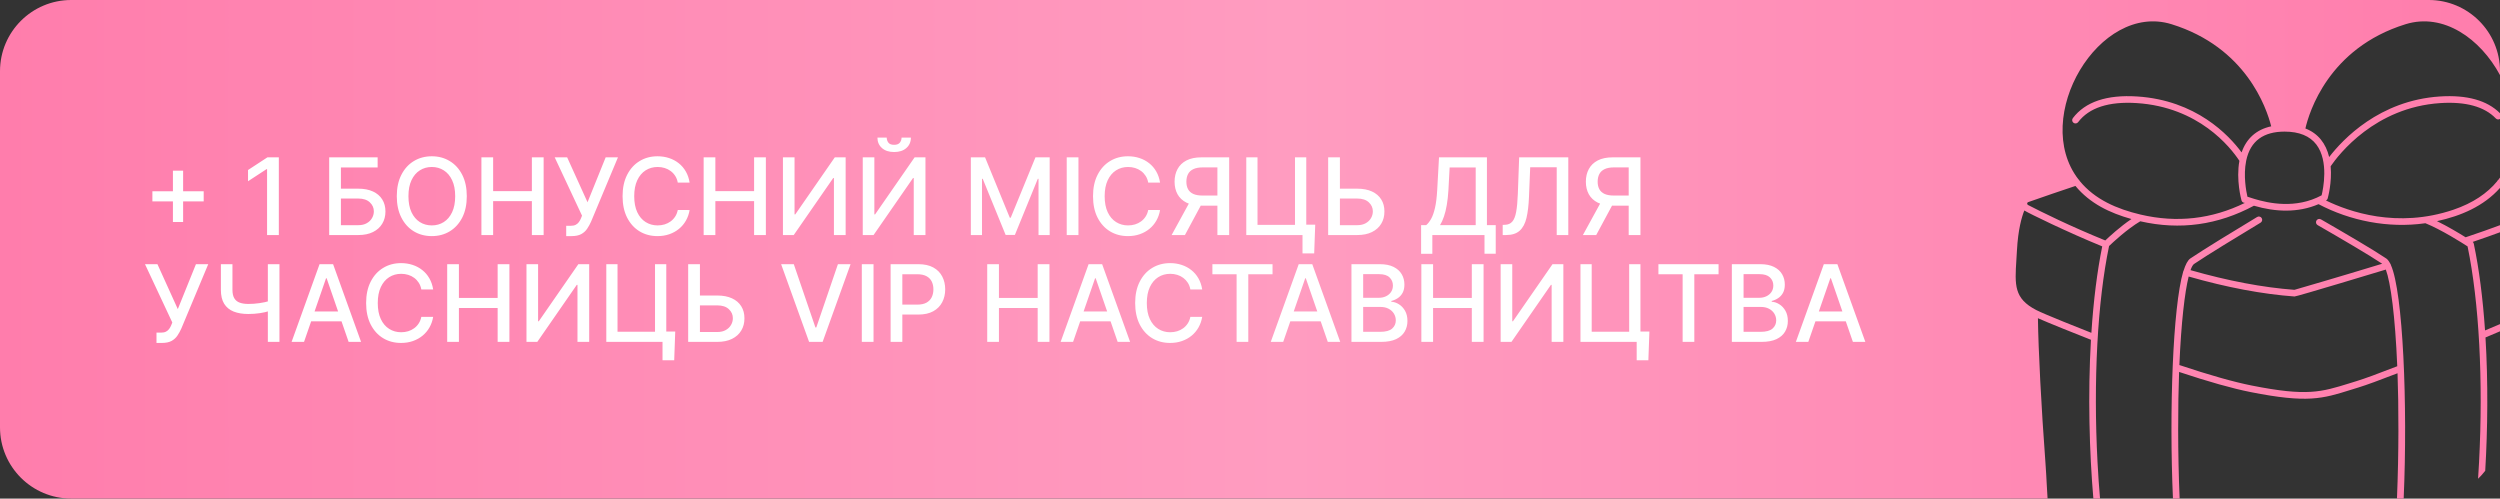
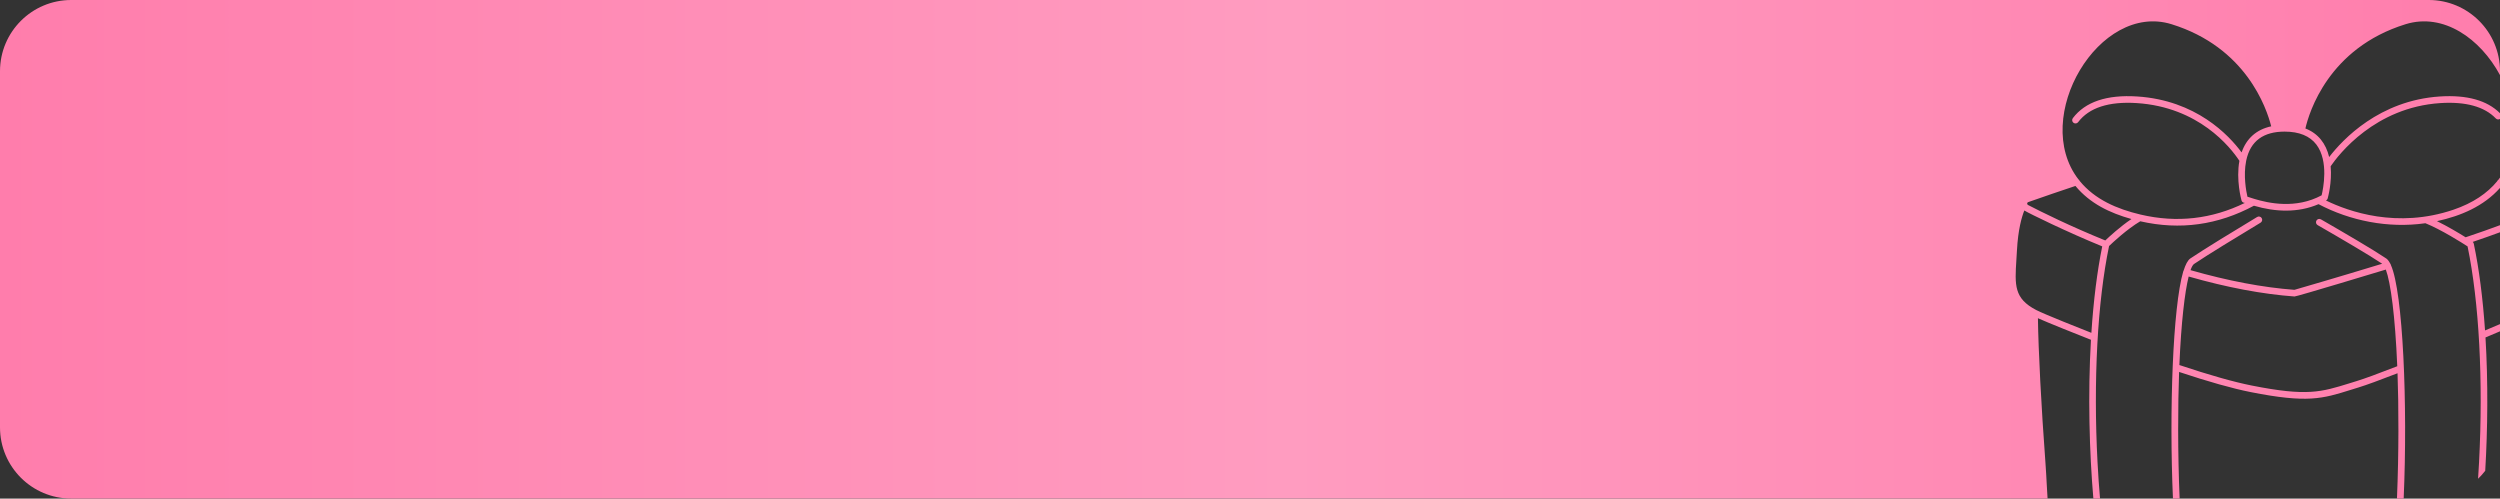
<svg xmlns="http://www.w3.org/2000/svg" width="702" height="140" viewBox="0 0 702 140" fill="none">
  <rect x="0" y="0" width="702" height="140" fill="#333333" stroke="none" />
  <path fill-rule="evenodd" clip-rule="evenodd" d="M0 20C0 8.954 8.954 0 20 0H682C693.046 0 702 8.954 702 20V21.091C696.487 10.845 686.128 3.5 675.481 6.8C653.791 13.523 648.371 31.643 647.355 36.075C650.954 37.475 653.115 40.295 654.03 44.096C657.803 39.196 668.103 28.186 685.14 27.087C692.73 26.599 698.398 28.183 702 31.794V33.401C701.633 33.635 701.14 33.586 700.827 33.261C697.633 29.94 692.395 28.489 685.26 28.947C666.914 30.131 656.731 43.352 654.447 46.682C654.857 51.243 653.688 55.451 653.612 55.72C653.536 55.986 653.373 56.163 653.134 56.297C659.543 59.428 673.134 64.229 688.883 58.902C694.448 57.02 698.438 54.237 701.167 50.941C701.239 50.763 701.359 50.617 701.511 50.515C701.679 50.301 701.842 50.085 702 49.867V52.769C697.464 57.895 690.995 60.65 684.302 62.098C687.298 63.559 690.418 65.427 692.347 66.63C696.222 65.329 699.459 64.189 702 63.229V65.22C699.873 66.012 697.312 66.917 694.345 67.924C694.492 68.055 694.597 68.228 694.639 68.424C696.117 75.441 697.179 83.724 697.799 92.787C699.27 92.168 700.68 91.571 702 91.008V93.034C700.71 93.582 699.344 94.16 697.925 94.757C698.684 107.276 698.544 120.499 697.85 132.2C697.236 132.995 696.565 133.743 695.841 134.437C695.941 132.94 696.034 131.396 696.117 129.807C697.317 106.933 696.143 84.871 692.894 69.186C691.457 68.257 685.482 64.463 681.052 62.682C670.597 64.179 659.893 61.99 651.047 57.33C645.271 59.808 638.955 59.543 632.901 57.765C622.83 63.178 612.178 64.697 600.988 62.137C597.226 64.364 593.163 68.184 592.228 69.083C588.963 84.776 587.781 106.883 588.985 129.806C589.176 133.448 589.415 136.853 589.688 140H587.815C586.698 126.942 586.244 110.799 587.138 95.413C583.335 93.927 574.893 90.543 572.252 89.357C572.368 98.312 573.194 114.272 574.361 129.946C574.533 132.264 574.637 134.291 574.729 136.083C574.804 137.532 574.87 138.827 574.959 140H20C8.954 140 0 131.046 0 120V20ZM673.066 140H674.952C676.102 113.658 674.776 81.975 671.353 74.398C671.326 74.251 671.279 74.11 671.137 73.95C670.802 73.308 670.441 72.839 670.05 72.576C666.453 70.145 658.099 65.264 651.723 61.597C651.276 61.34 650.706 61.494 650.45 61.94C650.193 62.386 650.347 62.956 650.793 63.213C657.089 66.834 665.315 71.639 668.914 74.059C656.584 77.823 645.712 80.969 644.276 81.383C635.424 80.727 625.612 78.867 615.1 75.86C615.43 74.927 615.765 74.343 616.096 74.12C619.81 71.608 628.302 66.428 634.773 62.525C635.213 62.259 635.355 61.686 635.089 61.245C634.823 60.805 634.251 60.663 633.81 60.929C627.321 64.843 618.798 70.041 615.052 72.575C614.32 73.069 613.689 74.287 613.145 76.018C613.105 76.086 613.069 76.157 613.046 76.237C610.123 86.278 609.086 115.479 610.164 140H612.04C611.486 127.048 611.552 113.589 611.891 104.442C620.114 107.18 626.862 109.081 631.953 110.093C647.952 113.268 652.151 111.956 660.085 109.475C660.78 109.258 661.503 109.032 662.265 108.799C664.429 108.138 668.115 106.796 673.227 104.81C673.551 113.805 673.613 127.145 673.066 140ZM591.163 67.521C581.188 63.459 573.307 59.547 569.464 57.558C569.122 57.378 569.154 56.882 569.52 56.754C574.073 55.154 578.529 53.628 582.779 52.213C586.879 57.153 592.401 59.788 598.505 61.504C595.305 63.666 592.277 66.46 591.163 67.521ZM583.97 50.801C588.222 56.027 594.49 58.698 601.053 60.247L601.062 60.249L601.067 60.25C601.07 60.25 601.073 60.251 601.077 60.252C611.222 62.641 621.048 61.541 630.375 56.969C630.339 56.959 630.303 56.957 630.262 56.955C630.179 56.95 630.075 56.944 629.91 56.865C629.667 56.749 629.485 56.533 629.413 56.273C629.326 55.959 627.848 50.485 628.824 45.161C626.24 41.248 617.376 30.068 599.994 28.947C592.142 28.442 586.605 30.242 583.541 34.298C583.231 34.709 582.646 34.79 582.236 34.48C581.825 34.169 581.744 33.585 582.054 33.175C585.519 28.588 591.597 26.54 600.114 27.087C616.637 28.153 625.839 37.911 629.442 42.796C630.798 38.906 633.564 36.379 637.754 35.471C636.433 30.223 630.626 13.265 609.773 6.799C589.459 0.502 570.214 32.935 583.616 50.354C583.773 50.459 583.899 50.611 583.97 50.801ZM590.307 69.184C588.875 76.212 587.85 84.459 587.259 93.458C584.835 92.508 574.084 88.26 571.736 87.038C565.51 83.798 565.748 80.06 566.204 72.893C566.256 72.089 566.31 71.242 566.357 70.347C566.674 64.371 567.733 60.839 568.431 59.106C569.617 59.86 580.447 65.163 590.307 69.184ZM630.733 45.114C630.729 45.146 630.723 45.178 630.715 45.21C629.891 49.311 630.732 53.723 631.077 55.233L631.11 55.244L631.119 55.247C631.353 55.322 632.491 55.69 633.081 55.872C636.874 57.019 644.625 58.78 651.914 54.843C652.344 53.068 653.963 45.263 650.447 40.608C648.616 38.185 645.61 36.956 641.514 36.956C635.698 36.956 631.902 39.484 630.733 45.114ZM632.316 108.265C647.799 111.337 651.713 110.121 659.791 107.612L659.797 107.61C660.411 107.419 661.05 107.221 661.721 107.016C663.923 106.343 667.77 104.937 673.15 102.839C672.56 88.678 671.286 79.309 669.941 75.694C669.546 75.815 644.858 83.295 644.306 83.254C635.281 82.6 625.282 80.712 614.577 77.649C613.469 82.114 612.476 90.593 611.968 102.503C620.35 105.307 627.196 107.247 632.316 108.265Z" fill="url(#paint0_linear_13_1259)" />
-   <path d="M48.555 62.335V47.932H51.42V62.335H48.555ZM42.791 56.561V53.706H57.195V56.561H42.791ZM78.296 44.182V66H74.994V47.484H74.866L69.646 50.894V47.74L75.09 44.182H78.296ZM92.436 66V44.182H106.04V47.016H95.728V52.981H100.607C102.227 52.981 103.601 53.244 104.73 53.77C105.866 54.295 106.733 55.038 107.33 55.996C107.933 56.955 108.235 58.084 108.235 59.384C108.235 60.684 107.933 61.831 107.33 62.825C106.733 63.82 105.866 64.597 104.73 65.158C103.601 65.719 102.227 66 100.607 66H92.436ZM95.728 63.23H100.607C101.545 63.23 102.337 63.045 102.983 62.676C103.636 62.307 104.13 61.827 104.464 61.238C104.805 60.648 104.975 60.016 104.975 59.342C104.975 58.361 104.599 57.52 103.846 56.817C103.093 56.106 102.013 55.751 100.607 55.751H95.728V63.23ZM131.076 55.091C131.076 57.42 130.65 59.423 129.798 61.099C128.945 62.769 127.777 64.054 126.293 64.956C124.815 65.851 123.136 66.298 121.254 66.298C119.364 66.298 117.678 65.851 116.193 64.956C114.716 64.054 113.551 62.765 112.699 61.089C111.847 59.413 111.42 57.413 111.42 55.091C111.42 52.761 111.847 50.762 112.699 49.093C113.551 47.417 114.716 46.131 116.193 45.236C117.678 44.334 119.364 43.883 121.254 43.883C123.136 43.883 124.815 44.334 126.293 45.236C127.777 46.131 128.945 47.417 129.798 49.093C130.65 50.762 131.076 52.761 131.076 55.091ZM127.816 55.091C127.816 53.315 127.528 51.82 126.953 50.606C126.385 49.384 125.604 48.461 124.609 47.836C123.622 47.204 122.504 46.888 121.254 46.888C119.996 46.888 118.874 47.204 117.887 47.836C116.9 48.461 116.119 49.384 115.543 50.606C114.975 51.82 114.691 53.315 114.691 55.091C114.691 56.867 114.975 58.365 115.543 59.587C116.119 60.801 116.9 61.724 117.887 62.356C118.874 62.981 119.996 63.294 121.254 63.294C122.504 63.294 123.622 62.981 124.609 62.356C125.604 61.724 126.385 60.801 126.953 59.587C127.528 58.365 127.816 56.867 127.816 55.091ZM135.18 66V44.182H138.472V53.663H149.349V44.182H152.652V66H149.349V56.486H138.472V66H135.18ZM158.991 66.298V63.401H160.301C160.848 63.401 161.299 63.308 161.654 63.124C162.016 62.939 162.311 62.69 162.538 62.378C162.773 62.058 162.968 61.71 163.124 61.334L163.433 60.556L155.763 44.182H159.257L164.978 56.795L170.07 44.182H173.522L165.979 62.218C165.66 62.943 165.29 63.614 164.871 64.231C164.459 64.849 163.909 65.35 163.22 65.734C162.531 66.11 161.618 66.298 160.482 66.298H158.991ZM193.643 51.277H190.32C190.192 50.567 189.954 49.942 189.606 49.402C189.258 48.862 188.832 48.404 188.327 48.028C187.823 47.651 187.259 47.367 186.634 47.175C186.016 46.984 185.359 46.888 184.663 46.888C183.406 46.888 182.28 47.204 181.286 47.836C180.298 48.468 179.517 49.395 178.942 50.617C178.374 51.838 178.089 53.33 178.089 55.091C178.089 56.867 178.374 58.365 178.942 59.587C179.517 60.808 180.302 61.731 181.296 62.356C182.29 62.981 183.409 63.294 184.652 63.294C185.341 63.294 185.994 63.202 186.612 63.017C187.237 62.825 187.802 62.545 188.306 62.175C188.81 61.806 189.237 61.355 189.585 60.822C189.94 60.283 190.185 59.665 190.32 58.969L193.643 58.979C193.466 60.052 193.121 61.039 192.61 61.941C192.106 62.836 191.456 63.61 190.661 64.263C189.872 64.91 188.97 65.41 187.955 65.766C186.939 66.121 185.831 66.298 184.631 66.298C182.741 66.298 181.058 65.851 179.581 64.956C178.104 64.054 176.939 62.765 176.087 61.089C175.241 59.413 174.819 57.413 174.819 55.091C174.819 52.761 175.245 50.762 176.097 49.093C176.95 47.417 178.114 46.131 179.592 45.236C181.069 44.334 182.749 43.883 184.631 43.883C185.788 43.883 186.868 44.05 187.869 44.384C188.878 44.711 189.783 45.194 190.586 45.833C191.388 46.465 192.053 47.239 192.578 48.156C193.104 49.065 193.459 50.105 193.643 51.277ZM197.583 66V44.182H200.874V53.663H211.752V44.182H215.054V66H211.752V56.486H200.874V66H197.583ZM219.848 44.182H223.108V60.205H223.311L234.411 44.182H237.458V66H234.166V49.999H233.964L222.884 66H219.848V44.182ZM242.26 44.182H245.52V60.205H245.723L256.824 44.182H259.87V66H256.578V49.999H256.376L245.297 66H242.26V44.182ZM253.159 38.642H255.779C255.779 39.842 255.353 40.819 254.501 41.572C253.656 42.318 252.512 42.69 251.071 42.69C249.636 42.69 248.496 42.318 247.651 41.572C246.806 40.819 246.383 39.842 246.383 38.642H248.993C248.993 39.175 249.15 39.647 249.462 40.059C249.775 40.464 250.311 40.666 251.071 40.666C251.816 40.666 252.349 40.464 252.669 40.059C252.995 39.654 253.159 39.182 253.159 38.642ZM272.612 44.182H276.607L283.553 61.142H283.809L290.755 44.182H294.75V66H291.618V50.212H291.415L284.98 65.968H282.381L275.946 50.201H275.744V66H272.612V44.182ZM302.828 44.182V66H299.536V44.182H302.828ZM325.743 51.277H322.419C322.291 50.567 322.053 49.942 321.705 49.402C321.357 48.862 320.931 48.404 320.427 48.028C319.923 47.651 319.358 47.367 318.733 47.175C318.115 46.984 317.458 46.888 316.762 46.888C315.505 46.888 314.379 47.204 313.385 47.836C312.398 48.468 311.617 49.395 311.041 50.617C310.473 51.838 310.189 53.33 310.189 55.091C310.189 56.867 310.473 58.365 311.041 59.587C311.617 60.808 312.401 61.731 313.396 62.356C314.39 62.981 315.509 63.294 316.752 63.294C317.441 63.294 318.094 63.202 318.712 63.017C319.337 62.825 319.901 62.545 320.406 62.175C320.91 61.806 321.336 61.355 321.684 60.822C322.039 60.283 322.284 59.665 322.419 58.969L325.743 58.979C325.566 60.052 325.221 61.039 324.71 61.941C324.205 62.836 323.556 63.61 322.76 64.263C321.972 64.91 321.07 65.41 320.054 65.766C319.039 66.121 317.931 66.298 316.73 66.298C314.841 66.298 313.158 65.851 311.681 64.956C310.203 64.054 309.039 62.765 308.186 61.089C307.341 59.413 306.919 57.413 306.919 55.091C306.919 52.761 307.345 50.762 308.197 49.093C309.049 47.417 310.214 46.131 311.691 45.236C313.169 44.334 314.848 43.883 316.73 43.883C317.888 43.883 318.968 44.05 319.969 44.384C320.977 44.711 321.883 45.194 322.686 45.833C323.488 46.465 324.152 47.239 324.678 48.156C325.203 49.065 325.558 50.105 325.743 51.277ZM345.151 66H341.848V47.005H337.715C336.635 47.005 335.758 47.168 335.083 47.495C334.409 47.815 333.915 48.276 333.603 48.88C333.29 49.484 333.134 50.197 333.134 51.021C333.134 51.838 333.29 52.538 333.603 53.12C333.915 53.702 334.405 54.146 335.073 54.452C335.74 54.757 336.61 54.91 337.683 54.91H343.276V57.744H337.374C335.691 57.744 334.288 57.463 333.166 56.902C332.051 56.341 331.213 55.556 330.652 54.548C330.098 53.532 329.821 52.356 329.821 51.021C329.821 49.679 330.098 48.496 330.652 47.474C331.206 46.444 332.04 45.638 333.155 45.055C334.277 44.473 335.68 44.182 337.363 44.182H345.151V66ZM334.38 56.156H338.024L332.729 66H328.99L334.38 56.156ZM369.313 63.092L369.025 71.156H365.744V66H364.21V63.092H369.313ZM349.956 66V44.182H353.109V63.145H363.635V44.182H366.799V66H349.956ZM375.236 52.981H381.117C382.736 52.981 384.114 53.244 385.25 53.77C386.387 54.295 387.253 55.038 387.85 55.996C388.453 56.955 388.752 58.084 388.745 59.384C388.752 60.684 388.453 61.831 387.85 62.825C387.253 63.82 386.387 64.597 385.25 65.158C384.114 65.719 382.736 66 381.117 66H372.946V44.182H376.248V63.23H381.117C382.061 63.23 382.857 63.045 383.503 62.676C384.157 62.307 384.65 61.827 384.984 61.238C385.325 60.648 385.495 60.016 385.495 59.342C385.495 58.361 385.119 57.52 384.366 56.817C383.613 56.106 382.53 55.751 381.117 55.751H375.236V52.981ZM399.047 71.273V63.209H400.485C400.975 62.797 401.433 62.211 401.859 61.451C402.285 60.691 402.647 59.665 402.946 58.372C403.244 57.08 403.45 55.421 403.564 53.397L404.075 44.182H417.53V63.209H420.002V71.242H416.848V66H402.2V71.273H399.047ZM404.363 63.209H414.377V47.016H407.058L406.717 53.397C406.625 54.938 406.472 56.323 406.259 57.552C406.053 58.781 405.787 59.867 405.46 60.812C405.14 61.749 404.775 62.548 404.363 63.209ZM421.957 66V63.145L422.596 63.124C423.462 63.102 424.144 62.807 424.641 62.239C425.146 61.671 425.511 60.755 425.739 59.491C425.973 58.227 426.129 56.54 426.207 54.43L426.58 44.182H440.376V66H437.127V46.973H429.68L429.339 55.304C429.247 57.641 429.013 59.604 428.636 61.195C428.26 62.779 427.621 63.976 426.719 64.785C425.824 65.595 424.549 66 422.894 66H421.957ZM460.639 66H457.337V47.005H453.203C452.124 47.005 451.246 47.168 450.572 47.495C449.897 47.815 449.403 48.276 449.091 48.88C448.778 49.484 448.622 50.197 448.622 51.021C448.622 51.838 448.778 52.538 449.091 53.12C449.403 53.702 449.893 54.146 450.561 54.452C451.229 54.757 452.099 54.91 453.171 54.91H458.764V57.744H452.862C451.179 57.744 449.776 57.463 448.654 56.902C447.539 56.341 446.701 55.556 446.14 54.548C445.586 53.532 445.309 52.356 445.309 51.021C445.309 49.679 445.586 48.496 446.14 47.474C446.694 46.444 447.528 45.638 448.643 45.055C449.766 44.473 451.168 44.182 452.852 44.182H460.639V66ZM449.869 56.156H453.512L448.217 66H444.478L449.869 56.156ZM43.942 96.298V93.401H45.252C45.799 93.401 46.25 93.308 46.605 93.124C46.967 92.939 47.262 92.69 47.489 92.378C47.724 92.058 47.919 91.71 48.075 91.334L48.384 90.556L40.714 74.182H44.208L49.929 86.796L55.021 74.182H58.473L50.93 92.218C50.611 92.942 50.242 93.614 49.822 94.231C49.41 94.849 48.86 95.35 48.171 95.734C47.482 96.11 46.57 96.298 45.433 96.298H43.942ZM62.023 74.182H65.272V81.383C65.272 82.385 65.447 83.177 65.795 83.759C66.143 84.335 66.647 84.743 67.307 84.984C67.975 85.226 68.785 85.347 69.736 85.347C70.241 85.347 70.752 85.329 71.27 85.293C71.796 85.251 72.318 85.194 72.837 85.123C73.355 85.045 73.856 84.956 74.339 84.856C74.829 84.75 75.283 84.633 75.702 84.505V87.307C75.29 87.442 74.853 87.562 74.392 87.669C73.937 87.769 73.462 87.857 72.964 87.935C72.467 88.006 71.949 88.063 71.409 88.106C70.869 88.148 70.312 88.17 69.736 88.17C68.145 88.17 66.771 87.942 65.614 87.488C64.463 87.026 63.575 86.298 62.95 85.304C62.332 84.31 62.023 83.003 62.023 81.383V74.182ZM75.212 74.182H78.472V96H75.212V74.182ZM85.373 96H81.879L89.73 74.182H93.533L101.385 96H97.891L91.722 78.145H91.552L85.373 96ZM85.959 87.456H97.294V90.226H85.959V87.456ZM121.632 81.277H118.308C118.18 80.567 117.942 79.942 117.594 79.402C117.246 78.862 116.82 78.404 116.316 78.028C115.811 77.651 115.247 77.367 114.622 77.175C114.004 76.984 113.347 76.888 112.651 76.888C111.394 76.888 110.268 77.204 109.274 77.836C108.287 78.468 107.505 79.395 106.93 80.617C106.362 81.838 106.078 83.329 106.078 85.091C106.078 86.867 106.362 88.365 106.93 89.587C107.505 90.808 108.29 91.731 109.284 92.356C110.279 92.981 111.397 93.294 112.64 93.294C113.329 93.294 113.983 93.202 114.6 93.017C115.225 92.825 115.79 92.545 116.294 92.175C116.799 91.806 117.225 91.355 117.573 90.822C117.928 90.283 118.173 89.665 118.308 88.969L121.632 88.979C121.454 90.052 121.11 91.039 120.598 91.941C120.094 92.836 119.444 93.61 118.649 94.263C117.86 94.91 116.958 95.41 115.943 95.766C114.927 96.121 113.819 96.298 112.619 96.298C110.73 96.298 109.047 95.851 107.569 94.956C106.092 94.054 104.927 92.765 104.075 91.089C103.23 89.413 102.807 87.413 102.807 85.091C102.807 82.761 103.233 80.762 104.086 79.093C104.938 77.417 106.103 76.131 107.58 75.237C109.057 74.335 110.737 73.883 112.619 73.883C113.777 73.883 114.856 74.05 115.858 74.384C116.866 74.711 117.772 75.194 118.574 75.833C119.377 76.465 120.041 77.239 120.566 78.156C121.092 79.065 121.447 80.105 121.632 81.277ZM125.571 96V74.182H128.863V83.663H139.74V74.182H143.042V96H139.74V86.487H128.863V96H125.571ZM147.836 74.182H151.096V90.204H151.299L162.4 74.182H165.447V96H162.155V79.999H161.952L150.873 96H147.836V74.182ZM189.606 93.092L189.318 101.156H186.037V96H184.503V93.092H189.606ZM170.249 96V74.182H173.402V93.145H183.928V74.182H187.092V96H170.249ZM195.529 82.981H201.41C203.029 82.981 204.407 83.244 205.543 83.77C206.68 84.296 207.546 85.038 208.143 85.996C208.746 86.955 209.045 88.085 209.038 89.384C209.045 90.684 208.746 91.831 208.143 92.825C207.546 93.82 206.68 94.597 205.543 95.158C204.407 95.719 203.029 96 201.41 96H193.239V74.182H196.541V93.23H201.41C202.354 93.23 203.15 93.046 203.796 92.676C204.45 92.307 204.943 91.827 205.277 91.238C205.618 90.648 205.788 90.016 205.788 89.342C205.788 88.362 205.412 87.52 204.659 86.817C203.906 86.106 202.823 85.751 201.41 85.751H195.529V82.981ZM222.898 74.182L228.97 91.952H229.215L235.288 74.182H238.846L230.994 96H227.191L219.339 74.182H222.898ZM245.289 74.182V96H241.997V74.182H245.289ZM250.083 96V74.182H257.86C259.557 74.182 260.963 74.491 262.078 75.109C263.193 75.727 264.028 76.572 264.582 77.644C265.136 78.71 265.413 79.91 265.413 81.245C265.413 82.587 265.132 83.795 264.571 84.867C264.017 85.933 263.179 86.778 262.057 87.403C260.942 88.021 259.539 88.329 257.849 88.329H252.501V85.538H257.551C258.623 85.538 259.493 85.354 260.161 84.984C260.828 84.608 261.318 84.097 261.631 83.45C261.943 82.804 262.1 82.069 262.1 81.245C262.1 80.421 261.943 79.69 261.631 79.05C261.318 78.411 260.825 77.91 260.15 77.548C259.482 77.186 258.602 77.005 257.508 77.005H253.374V96H250.083ZM277.211 96V74.182H280.503V83.663H291.381V74.182H294.683V96H291.381V86.487H280.503V96H277.211ZM301.32 96H297.826L305.677 74.182H309.481L317.332 96H313.838L307.67 78.145H307.499L301.32 96ZM301.906 87.456H313.241V90.226H301.906V87.456ZM337.579 81.277H334.255C334.127 80.567 333.889 79.942 333.541 79.402C333.193 78.862 332.767 78.404 332.263 78.028C331.759 77.651 331.194 77.367 330.569 77.175C329.951 76.984 329.294 76.888 328.598 76.888C327.341 76.888 326.215 77.204 325.221 77.836C324.234 78.468 323.453 79.395 322.877 80.617C322.309 81.838 322.025 83.329 322.025 85.091C322.025 86.867 322.309 88.365 322.877 89.587C323.453 90.808 324.237 91.731 325.232 92.356C326.226 92.981 327.345 93.294 328.588 93.294C329.276 93.294 329.93 93.202 330.548 93.017C331.173 92.825 331.737 92.545 332.242 92.175C332.746 91.806 333.172 91.355 333.52 90.822C333.875 90.283 334.12 89.665 334.255 88.969L337.579 88.979C337.401 90.052 337.057 91.039 336.546 91.941C336.041 92.836 335.392 93.61 334.596 94.263C333.808 94.91 332.906 95.41 331.89 95.766C330.874 96.121 329.767 96.298 328.566 96.298C326.677 96.298 324.994 95.851 323.517 94.956C322.039 94.054 320.874 92.765 320.022 91.089C319.177 89.413 318.754 87.413 318.754 85.091C318.754 82.761 319.181 80.762 320.033 79.093C320.885 77.417 322.05 76.131 323.527 75.237C325.004 74.335 326.684 73.883 328.566 73.883C329.724 73.883 330.803 74.05 331.805 74.384C332.813 74.711 333.719 75.194 334.521 75.833C335.324 76.465 335.988 77.239 336.514 78.156C337.039 79.065 337.394 80.105 337.579 81.277ZM340.442 77.016V74.182H357.328V77.016H350.52V96H347.239V77.016H340.442ZM360.324 96H356.83L364.681 74.182H368.485L376.336 96H372.842L366.673 78.145H366.503L360.324 96ZM360.91 87.456H372.245V90.226H360.91V87.456ZM379.487 96V74.182H387.477C389.025 74.182 390.307 74.438 391.323 74.949C392.338 75.453 393.098 76.138 393.603 77.005C394.107 77.864 394.359 78.834 394.359 79.913C394.359 80.822 394.192 81.59 393.858 82.215C393.525 82.832 393.077 83.329 392.516 83.706C391.962 84.075 391.351 84.345 390.684 84.516V84.729C391.408 84.764 392.115 84.999 392.804 85.432C393.5 85.858 394.075 86.465 394.529 87.254C394.984 88.042 395.211 89.001 395.211 90.13C395.211 91.245 394.949 92.246 394.423 93.134C393.904 94.015 393.102 94.715 392.015 95.233C390.929 95.744 389.54 96 387.85 96H379.487ZM382.779 93.177H387.53C389.107 93.177 390.236 92.871 390.918 92.261C391.6 91.65 391.941 90.886 391.941 89.97C391.941 89.281 391.767 88.649 391.419 88.074C391.071 87.499 390.574 87.04 389.927 86.7C389.288 86.359 388.528 86.188 387.647 86.188H382.779V93.177ZM382.779 83.621H387.189C387.928 83.621 388.592 83.479 389.181 83.195C389.778 82.91 390.25 82.513 390.598 82.001C390.953 81.483 391.131 80.872 391.131 80.169C391.131 79.267 390.815 78.511 390.183 77.9C389.551 77.289 388.581 76.984 387.275 76.984H382.779V83.621ZM399.116 96V74.182H402.408V83.663H413.285V74.182H416.587V96H413.285V86.487H402.408V96H399.116ZM421.381 74.182H424.641V90.204H424.844L435.945 74.182H438.991V96H435.7V79.999H435.497L424.418 96H421.381V74.182ZM463.151 93.092L462.863 101.156H459.582V96H458.048V93.092H463.151ZM443.794 96V74.182H446.947V93.145H457.472V74.182H460.637V96H443.794ZM465.686 77.016V74.182H482.572V77.016H475.764V96H472.483V77.016H465.686ZM486.303 96V74.182H494.293C495.842 74.182 497.124 74.438 498.139 74.949C499.155 75.453 499.915 76.138 500.419 77.005C500.923 77.864 501.175 78.834 501.175 79.913C501.175 80.822 501.009 81.59 500.675 82.215C500.341 82.832 499.893 83.329 499.332 83.706C498.778 84.075 498.168 84.345 497.5 84.516V84.729C498.224 84.764 498.931 84.999 499.62 85.432C500.316 85.858 500.891 86.465 501.346 87.254C501.8 88.042 502.028 89.001 502.028 90.13C502.028 91.245 501.765 92.246 501.239 93.134C500.721 94.015 499.918 94.715 498.832 95.233C497.745 95.744 496.357 96 494.666 96H486.303ZM489.595 93.177H494.347C495.923 93.177 497.053 92.871 497.734 92.261C498.416 91.65 498.757 90.886 498.757 89.97C498.757 89.281 498.583 88.649 498.235 88.074C497.887 87.499 497.39 87.04 496.744 86.7C496.104 86.359 495.344 86.188 494.464 86.188H489.595V93.177ZM489.595 83.621H494.006C494.744 83.621 495.408 83.479 495.998 83.195C496.594 82.91 497.067 82.513 497.415 82.001C497.77 81.483 497.947 80.872 497.947 80.169C497.947 79.267 497.631 78.511 496.999 77.9C496.367 77.289 495.398 76.984 494.091 76.984H489.595V83.621ZM507.775 96H504.281L512.132 74.182H515.936L523.787 96H520.293L514.125 78.145H513.954L507.775 96ZM508.361 87.456H519.696V90.226H508.361V87.456Z" fill="white" />
  <defs>
    <linearGradient id="paint0_linear_13_1259" x1="0" y1="70" x2="702" y2="70" gradientUnits="userSpaceOnUse">
      <stop stop-color="#FF7DAC" />
      <stop offset="0.515" stop-color="#FF9CC0" />
      <stop offset="1" stop-color="#FF7DAC" />
    </linearGradient>
  </defs>
</svg>